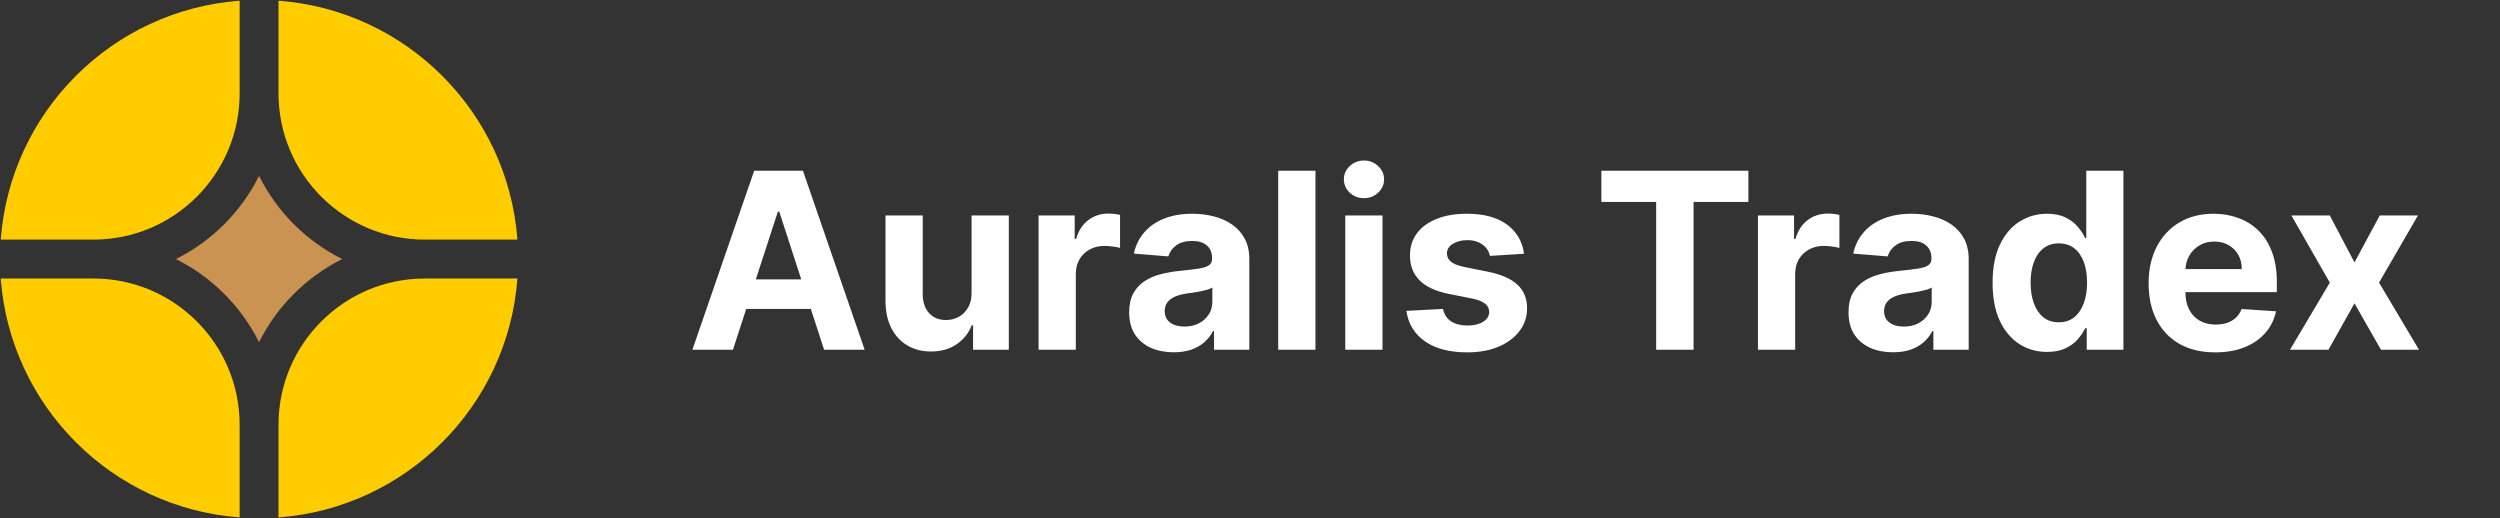
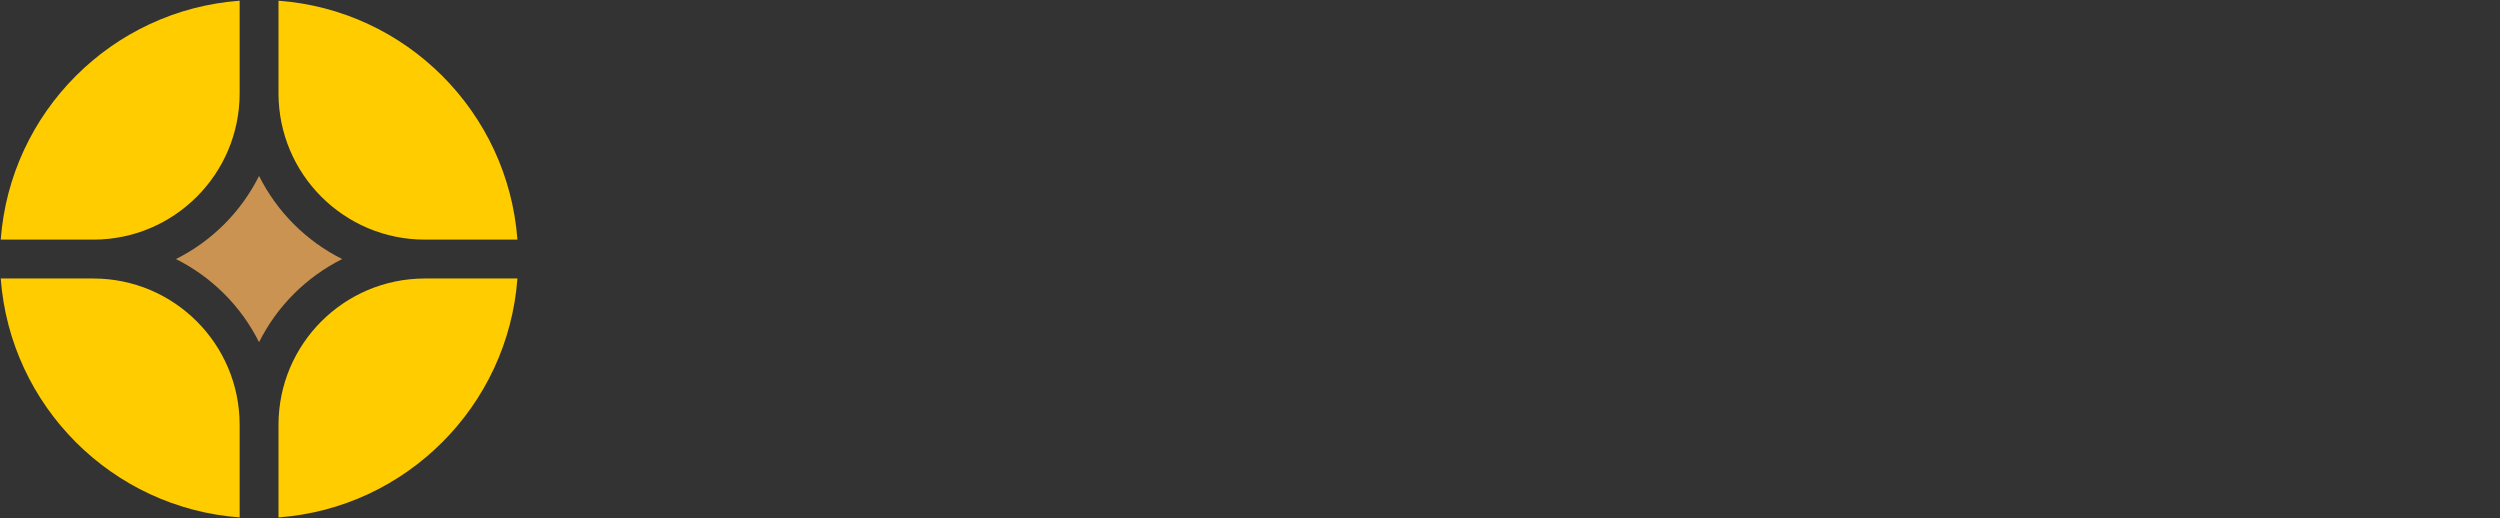
<svg xmlns="http://www.w3.org/2000/svg" width="193" height="40" viewBox="0 0 193 40" fill="none">
  <rect x="0" y="0" width="193" height="40" fill="#333333" stroke="none" />
  <g clip-path="url(#clip0_249_117)">
    <path d="M39.945 21.5H32.8C26.559 21.5 21.5 26.559 21.5 32.8V39.945C31.35 39.214 39.214 31.35 39.945 21.5Z" fill="#FFCC00" />
    <path d="M18.501 39.945V32.8C18.501 26.559 13.442 21.5 7.201 21.5H0.057C0.787 31.35 8.651 39.214 18.501 39.945Z" fill="#FFCC00" />
-     <path d="M39.945 18.499C39.214 8.649 31.35 0.785 21.5 0.055V7.199C21.5 13.44 26.559 18.499 32.8 18.499H39.945Z" fill="#FFCC00" />
+     <path d="M39.945 18.499C39.214 8.649 31.35 0.785 21.5 0.055V7.199C21.5 13.44 26.559 18.499 32.8 18.499H39.945" fill="#FFCC00" />
    <path d="M18.501 0.055C8.651 0.785 0.787 8.649 0.057 18.499H7.201C13.442 18.499 18.501 13.44 18.501 7.199V0.055Z" fill="#FFCC00" />
    <path d="M13.582 19.999C16.355 18.614 18.614 16.355 19.999 13.582C21.384 16.355 23.644 18.614 26.416 19.999C23.644 21.384 21.384 23.644 19.999 26.416C18.614 23.644 16.355 21.384 13.582 19.999Z" fill="#CA9352" />
  </g>
-   <path d="M56.583 27H53.452L58.222 13.182H61.987L66.751 27H63.62L60.159 16.34H60.051L56.583 27ZM56.387 21.569H63.782V23.849H56.387V21.569ZM75.006 22.587V16.636H77.88V27H75.121V25.117H75.013C74.779 25.725 74.39 26.213 73.845 26.582C73.306 26.951 72.647 27.135 71.868 27.135C71.176 27.135 70.566 26.977 70.04 26.663C69.514 26.348 69.102 25.9 68.805 25.32C68.513 24.74 68.364 24.045 68.36 23.235V16.636H71.234V22.722C71.239 23.334 71.403 23.818 71.727 24.173C72.051 24.528 72.485 24.706 73.029 24.706C73.375 24.706 73.699 24.627 74.001 24.47C74.302 24.308 74.545 24.07 74.729 23.755C74.918 23.44 75.01 23.051 75.006 22.587ZM80.179 27V16.636H82.966V18.445H83.074C83.263 17.801 83.58 17.316 84.025 16.987C84.47 16.654 84.983 16.488 85.564 16.488C85.707 16.488 85.863 16.497 86.029 16.515C86.195 16.533 86.342 16.558 86.468 16.589V19.14C86.333 19.099 86.146 19.063 85.908 19.032C85.669 19 85.451 18.984 85.253 18.984C84.83 18.984 84.452 19.077 84.12 19.261C83.791 19.441 83.53 19.693 83.337 20.017C83.148 20.341 83.053 20.714 83.053 21.137V27H80.179ZM90.612 27.196C89.951 27.196 89.362 27.081 88.844 26.852C88.327 26.618 87.918 26.274 87.616 25.819C87.319 25.36 87.171 24.789 87.171 24.105C87.171 23.53 87.277 23.046 87.488 22.655C87.7 22.264 87.987 21.949 88.352 21.71C88.716 21.472 89.13 21.292 89.593 21.171C90.061 21.049 90.551 20.963 91.064 20.914C91.667 20.851 92.153 20.793 92.522 20.739C92.89 20.68 93.158 20.595 93.324 20.482C93.491 20.37 93.574 20.203 93.574 19.983V19.942C93.574 19.515 93.439 19.184 93.169 18.951C92.904 18.717 92.526 18.6 92.036 18.6C91.518 18.6 91.107 18.715 90.801 18.944C90.495 19.169 90.293 19.452 90.194 19.794L87.535 19.578C87.67 18.948 87.936 18.404 88.332 17.945C88.727 17.482 89.238 17.127 89.863 16.879C90.493 16.627 91.222 16.501 92.049 16.501C92.625 16.501 93.176 16.569 93.702 16.704C94.233 16.839 94.703 17.048 95.112 17.331C95.526 17.615 95.852 17.979 96.091 18.424C96.329 18.865 96.448 19.394 96.448 20.01V27H93.722V25.563H93.641C93.475 25.887 93.252 26.172 92.974 26.42C92.695 26.663 92.36 26.854 91.968 26.993C91.577 27.128 91.125 27.196 90.612 27.196ZM91.435 25.212C91.858 25.212 92.231 25.129 92.555 24.962C92.879 24.791 93.133 24.562 93.318 24.274C93.502 23.986 93.594 23.66 93.594 23.296V22.196C93.504 22.255 93.381 22.308 93.223 22.358C93.07 22.403 92.897 22.446 92.704 22.486C92.51 22.522 92.317 22.556 92.123 22.587C91.93 22.614 91.755 22.639 91.597 22.662C91.26 22.711 90.965 22.79 90.713 22.898C90.461 23.006 90.266 23.152 90.126 23.336C89.987 23.516 89.917 23.741 89.917 24.011C89.917 24.402 90.059 24.701 90.342 24.908C90.63 25.111 90.994 25.212 91.435 25.212ZM101.553 13.182V27H98.678V13.182H101.553ZM103.855 27V16.636H106.729V27H103.855ZM105.299 15.3C104.872 15.3 104.505 15.159 104.199 14.875C103.898 14.588 103.747 14.243 103.747 13.843C103.747 13.447 103.898 13.108 104.199 12.824C104.505 12.536 104.872 12.392 105.299 12.392C105.726 12.392 106.091 12.536 106.392 12.824C106.698 13.108 106.851 13.447 106.851 13.843C106.851 14.243 106.698 14.588 106.392 14.875C106.091 15.159 105.726 15.3 105.299 15.3ZM117.655 19.592L115.023 19.754C114.978 19.529 114.882 19.326 114.733 19.146C114.585 18.962 114.389 18.816 114.146 18.708C113.908 18.595 113.622 18.539 113.289 18.539C112.844 18.539 112.468 18.634 112.162 18.822C111.857 19.007 111.704 19.254 111.704 19.565C111.704 19.812 111.803 20.021 112.001 20.192C112.198 20.363 112.538 20.5 113.019 20.604L114.895 20.982C115.903 21.188 116.654 21.521 117.149 21.98C117.643 22.439 117.891 23.042 117.891 23.788C117.891 24.468 117.691 25.064 117.29 25.576C116.894 26.089 116.35 26.489 115.657 26.777C114.969 27.061 114.175 27.202 113.276 27.202C111.904 27.202 110.811 26.917 109.997 26.346C109.187 25.77 108.712 24.987 108.573 23.997L111.4 23.849C111.485 24.267 111.692 24.587 112.021 24.807C112.349 25.023 112.77 25.131 113.282 25.131C113.786 25.131 114.191 25.034 114.497 24.841C114.807 24.643 114.965 24.389 114.969 24.078C114.965 23.818 114.855 23.604 114.639 23.438C114.423 23.267 114.09 23.136 113.64 23.046L111.845 22.689C110.833 22.486 110.08 22.135 109.585 21.636C109.095 21.137 108.85 20.5 108.85 19.727C108.85 19.061 109.03 18.487 109.389 18.006C109.754 17.525 110.264 17.154 110.921 16.893C111.582 16.632 112.356 16.501 113.242 16.501C114.551 16.501 115.581 16.778 116.332 17.331C117.088 17.885 117.529 18.638 117.655 19.592ZM123.626 15.591V13.182H134.975V15.591H130.744V27H127.856V15.591H123.626ZM135.713 27V16.636H138.5V18.445H138.608C138.797 17.801 139.114 17.316 139.559 16.987C140.005 16.654 140.517 16.488 141.098 16.488C141.242 16.488 141.397 16.497 141.563 16.515C141.73 16.533 141.876 16.558 142.002 16.589V19.14C141.867 19.099 141.68 19.063 141.442 19.032C141.203 19 140.985 18.984 140.787 18.984C140.364 18.984 139.987 19.077 139.654 19.261C139.325 19.441 139.065 19.693 138.871 20.017C138.682 20.341 138.588 20.714 138.588 21.137V27H135.713ZM146.146 27.196C145.485 27.196 144.896 27.081 144.378 26.852C143.861 26.618 143.452 26.274 143.15 25.819C142.854 25.36 142.705 24.789 142.705 24.105C142.705 23.53 142.811 23.046 143.022 22.655C143.234 22.264 143.522 21.949 143.886 21.71C144.25 21.472 144.664 21.292 145.127 21.171C145.595 21.049 146.085 20.963 146.598 20.914C147.201 20.851 147.687 20.793 148.056 20.739C148.425 20.68 148.692 20.595 148.859 20.482C149.025 20.37 149.108 20.203 149.108 19.983V19.942C149.108 19.515 148.973 19.184 148.703 18.951C148.438 18.717 148.06 18.6 147.57 18.6C147.053 18.6 146.641 18.715 146.335 18.944C146.029 19.169 145.827 19.452 145.728 19.794L143.07 19.578C143.204 18.948 143.47 18.404 143.866 17.945C144.262 17.482 144.772 17.127 145.397 16.879C146.027 16.627 146.756 16.501 147.583 16.501C148.159 16.501 148.71 16.569 149.236 16.704C149.767 16.839 150.237 17.048 150.647 17.331C151.06 17.615 151.387 17.979 151.625 18.424C151.863 18.865 151.983 19.394 151.983 20.01V27H149.257V25.563H149.176C149.009 25.887 148.787 26.172 148.508 26.42C148.229 26.663 147.894 26.854 147.502 26.993C147.111 27.128 146.659 27.196 146.146 27.196ZM146.969 25.212C147.392 25.212 147.766 25.129 148.089 24.962C148.413 24.791 148.667 24.562 148.852 24.274C149.036 23.986 149.128 23.66 149.128 23.296V22.196C149.039 22.255 148.915 22.308 148.757 22.358C148.604 22.403 148.431 22.446 148.238 22.486C148.044 22.522 147.851 22.556 147.658 22.587C147.464 22.614 147.289 22.639 147.131 22.662C146.794 22.711 146.499 22.79 146.247 22.898C145.996 23.006 145.8 23.152 145.66 23.336C145.521 23.516 145.451 23.741 145.451 24.011C145.451 24.402 145.593 24.701 145.876 24.908C146.164 25.111 146.529 25.212 146.969 25.212ZM158.031 27.169C157.244 27.169 156.531 26.966 155.892 26.561C155.258 26.152 154.754 25.552 154.381 24.76C154.012 23.964 153.828 22.988 153.828 21.832C153.828 20.644 154.019 19.657 154.401 18.87C154.784 18.078 155.292 17.486 155.926 17.095C156.565 16.699 157.264 16.501 158.025 16.501C158.605 16.501 159.088 16.6 159.475 16.798C159.867 16.992 160.181 17.235 160.42 17.527C160.663 17.815 160.847 18.098 160.973 18.377H161.061V13.182H163.928V27H161.095V25.34H160.973C160.838 25.628 160.647 25.914 160.4 26.197C160.157 26.476 159.84 26.708 159.448 26.892C159.061 27.076 158.589 27.169 158.031 27.169ZM158.942 24.881C159.406 24.881 159.797 24.755 160.116 24.504C160.44 24.247 160.687 23.89 160.858 23.431C161.034 22.972 161.122 22.434 161.122 21.818C161.122 21.202 161.036 20.667 160.865 20.212C160.694 19.758 160.447 19.407 160.123 19.16C159.799 18.912 159.406 18.789 158.942 18.789C158.47 18.789 158.072 18.917 157.748 19.173C157.424 19.43 157.179 19.785 157.013 20.239C156.846 20.694 156.763 21.22 156.763 21.818C156.763 22.421 156.846 22.954 157.013 23.417C157.183 23.876 157.429 24.236 157.748 24.497C158.072 24.753 158.47 24.881 158.942 24.881ZM171.015 27.202C169.949 27.202 169.031 26.986 168.262 26.555C167.497 26.118 166.908 25.502 166.494 24.706C166.08 23.905 165.873 22.959 165.873 21.865C165.873 20.799 166.08 19.864 166.494 19.059C166.908 18.253 167.49 17.626 168.241 17.176C168.997 16.726 169.883 16.501 170.9 16.501C171.584 16.501 172.22 16.612 172.809 16.832C173.403 17.048 173.92 17.374 174.361 17.81C174.806 18.247 175.153 18.796 175.4 19.457C175.648 20.113 175.771 20.883 175.771 21.764V22.554H167.02V20.772H173.066C173.066 20.358 172.976 19.992 172.796 19.673C172.616 19.353 172.366 19.104 172.047 18.924C171.732 18.739 171.365 18.647 170.947 18.647C170.511 18.647 170.124 18.748 169.787 18.951C169.454 19.149 169.193 19.416 169.004 19.754C168.815 20.086 168.718 20.457 168.714 20.867V22.56C168.714 23.073 168.808 23.516 168.997 23.89C169.191 24.263 169.463 24.551 169.814 24.753C170.164 24.956 170.58 25.057 171.062 25.057C171.381 25.057 171.674 25.012 171.939 24.922C172.204 24.832 172.431 24.697 172.62 24.517C172.809 24.337 172.953 24.117 173.052 23.856L175.711 24.031C175.576 24.67 175.299 25.228 174.881 25.704C174.467 26.177 173.932 26.546 173.275 26.811C172.623 27.072 171.869 27.202 171.015 27.202ZM179.863 16.636L181.766 20.26L183.716 16.636H186.665L183.662 21.818L186.746 27H183.811L181.766 23.417L179.756 27H176.787L179.863 21.818L176.895 16.636H179.863Z" fill="white" />
  <defs>
    <clipPath id="clip0_249_117">
      <rect width="40" height="40" fill="white" />
    </clipPath>
  </defs>
</svg>